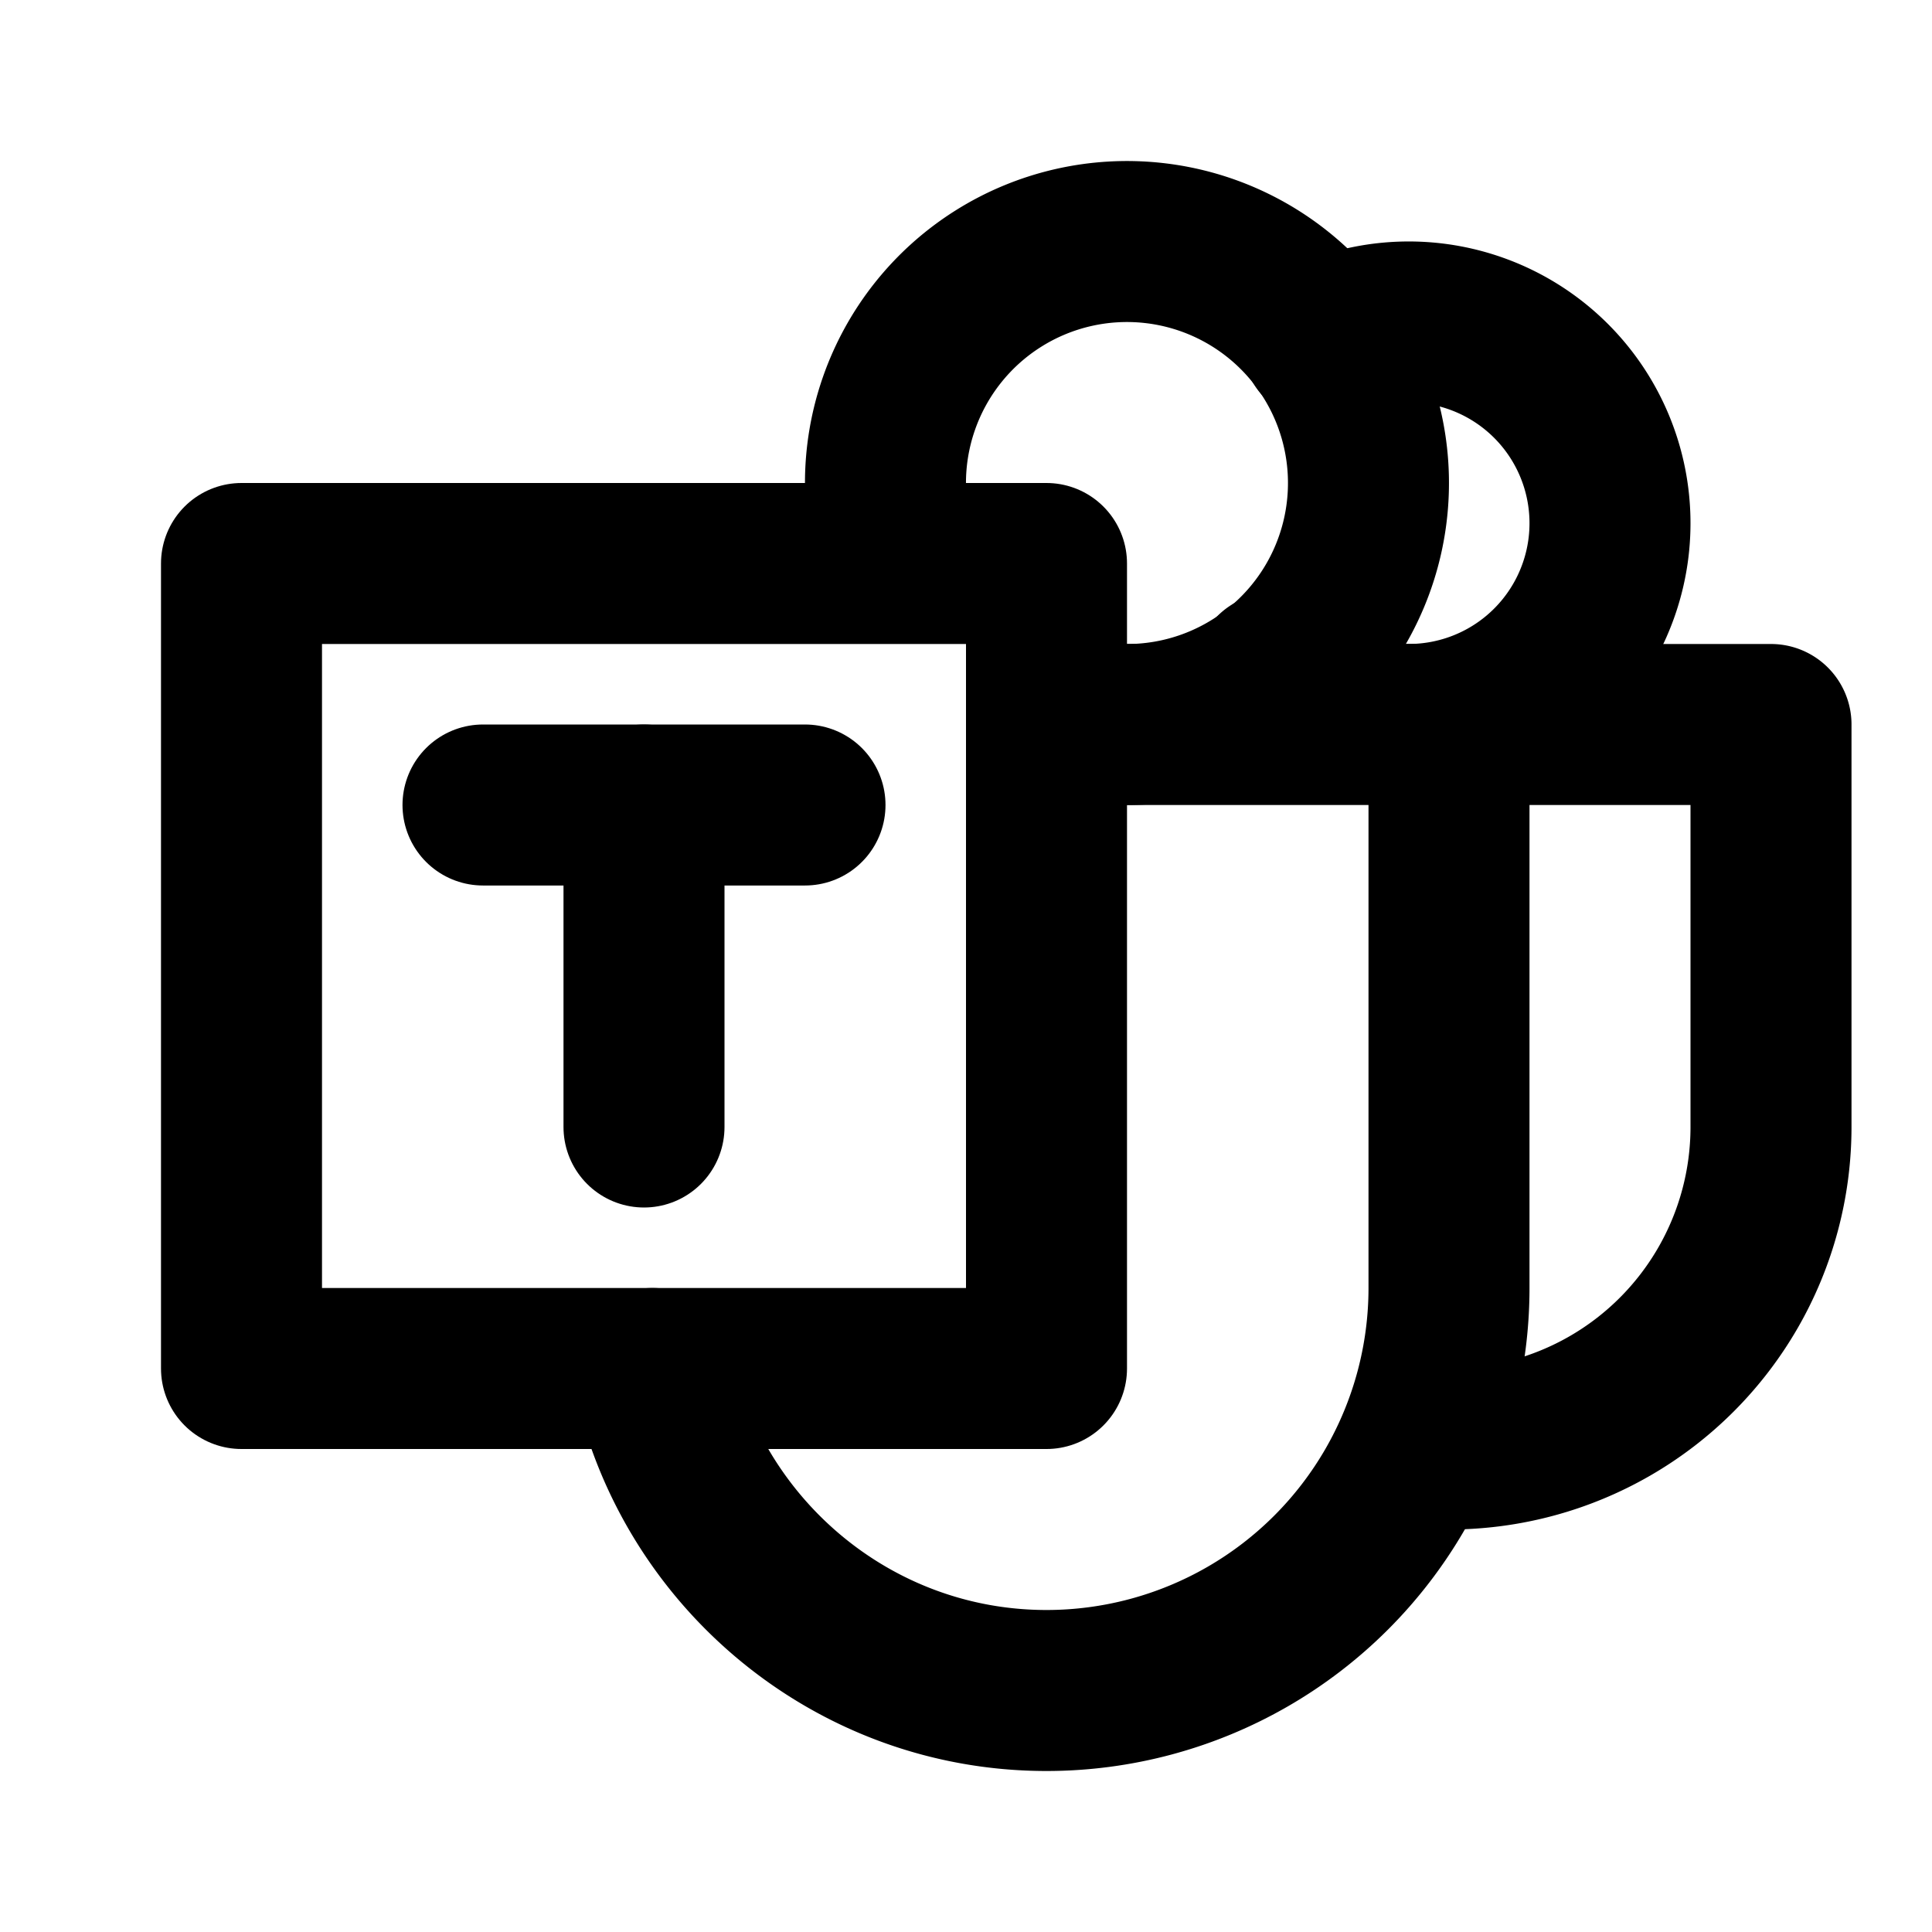
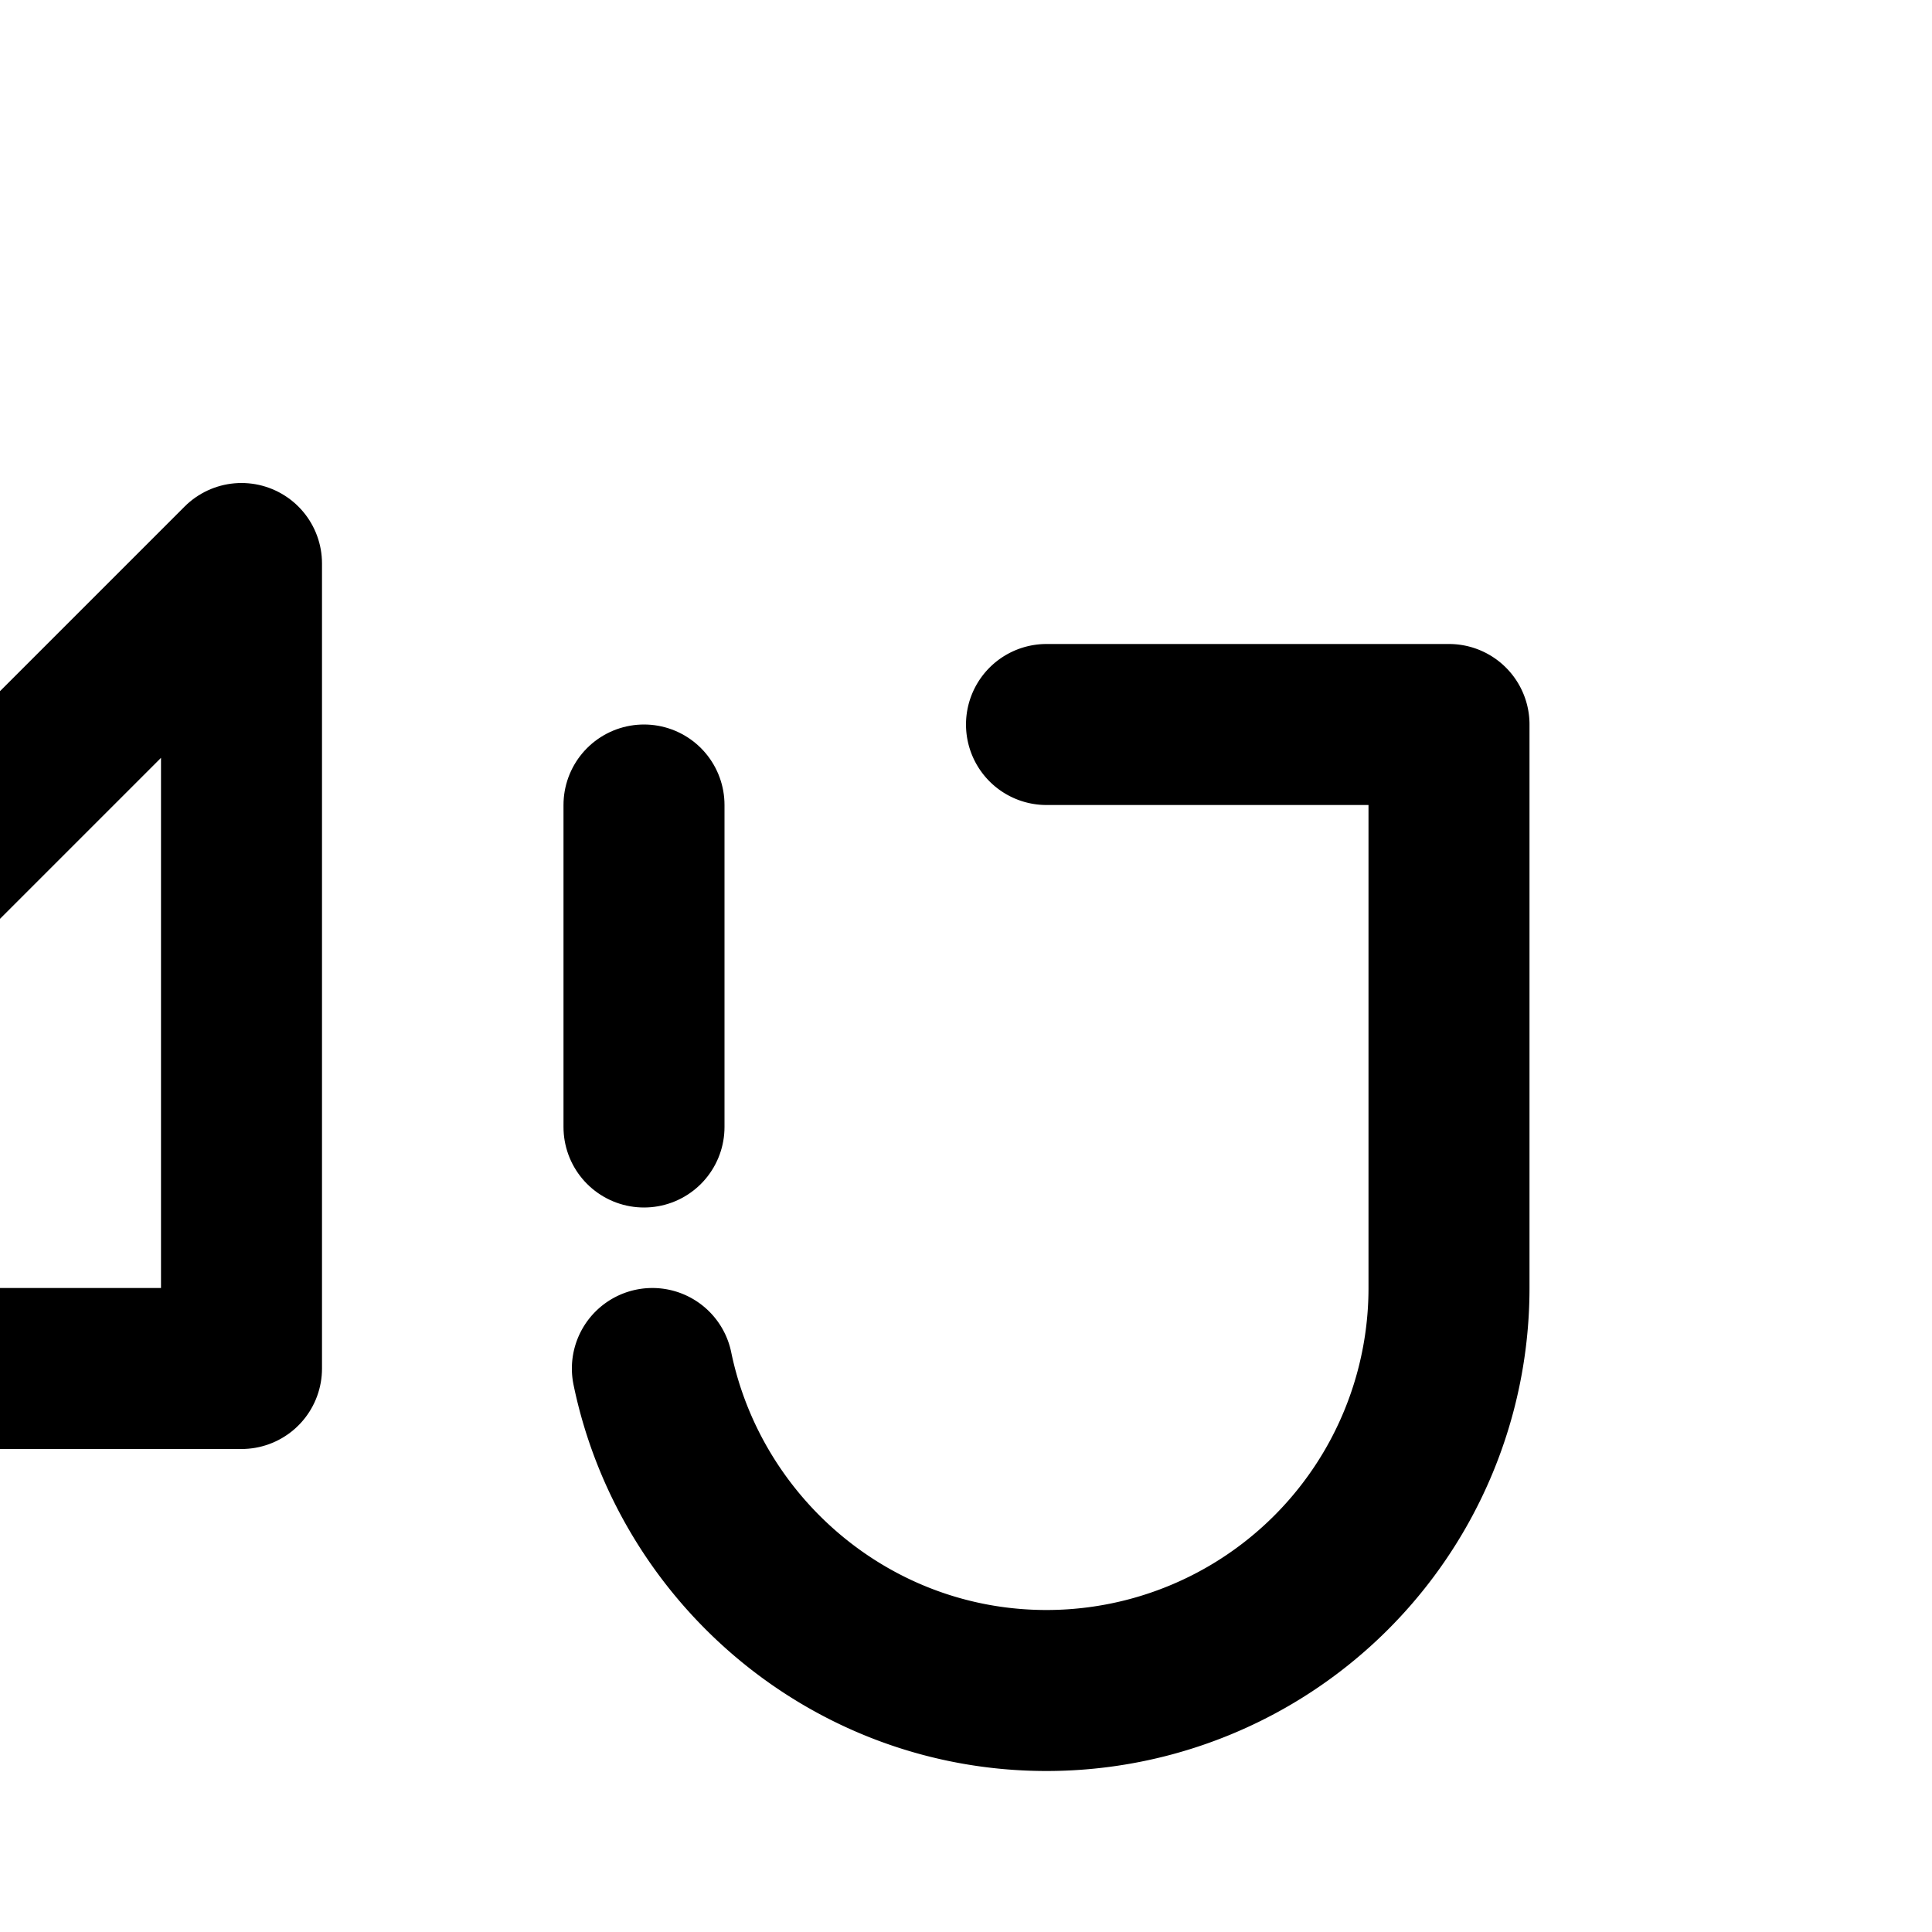
<svg xmlns="http://www.w3.org/2000/svg" width="24" height="24" viewBox="0 0 24 24" fill="none" stroke="currentColor" stroke-width="2" stroke-linecap="round" stroke-linejoin="round" class="icon icon-tabler icons-tabler-outline icon-tabler-brand-teams">
  <path stroke="none" d="M0 0h24v24H0z" fill="none" />
-   <path d="M3 7h10v10h-10z" />
-   <path d="M6 10h4" />
+   <path d="M3 7v10h-10z" />
  <path d="M8 10v4" />
  <path d="M8.104 17c.47 2.274 2.483 4 4.896 4a5 5 0 0 0 5 -5v-7h-5" />
-   <path d="M18 18a4 4 0 0 0 4 -4v-5h-4" />
-   <path d="M13.003 8.83a3 3 0 1 0 -1.833 -1.833" />
-   <path d="M15.83 8.36a2.5 2.5 0 1 0 .594 -4.117" />
</svg>